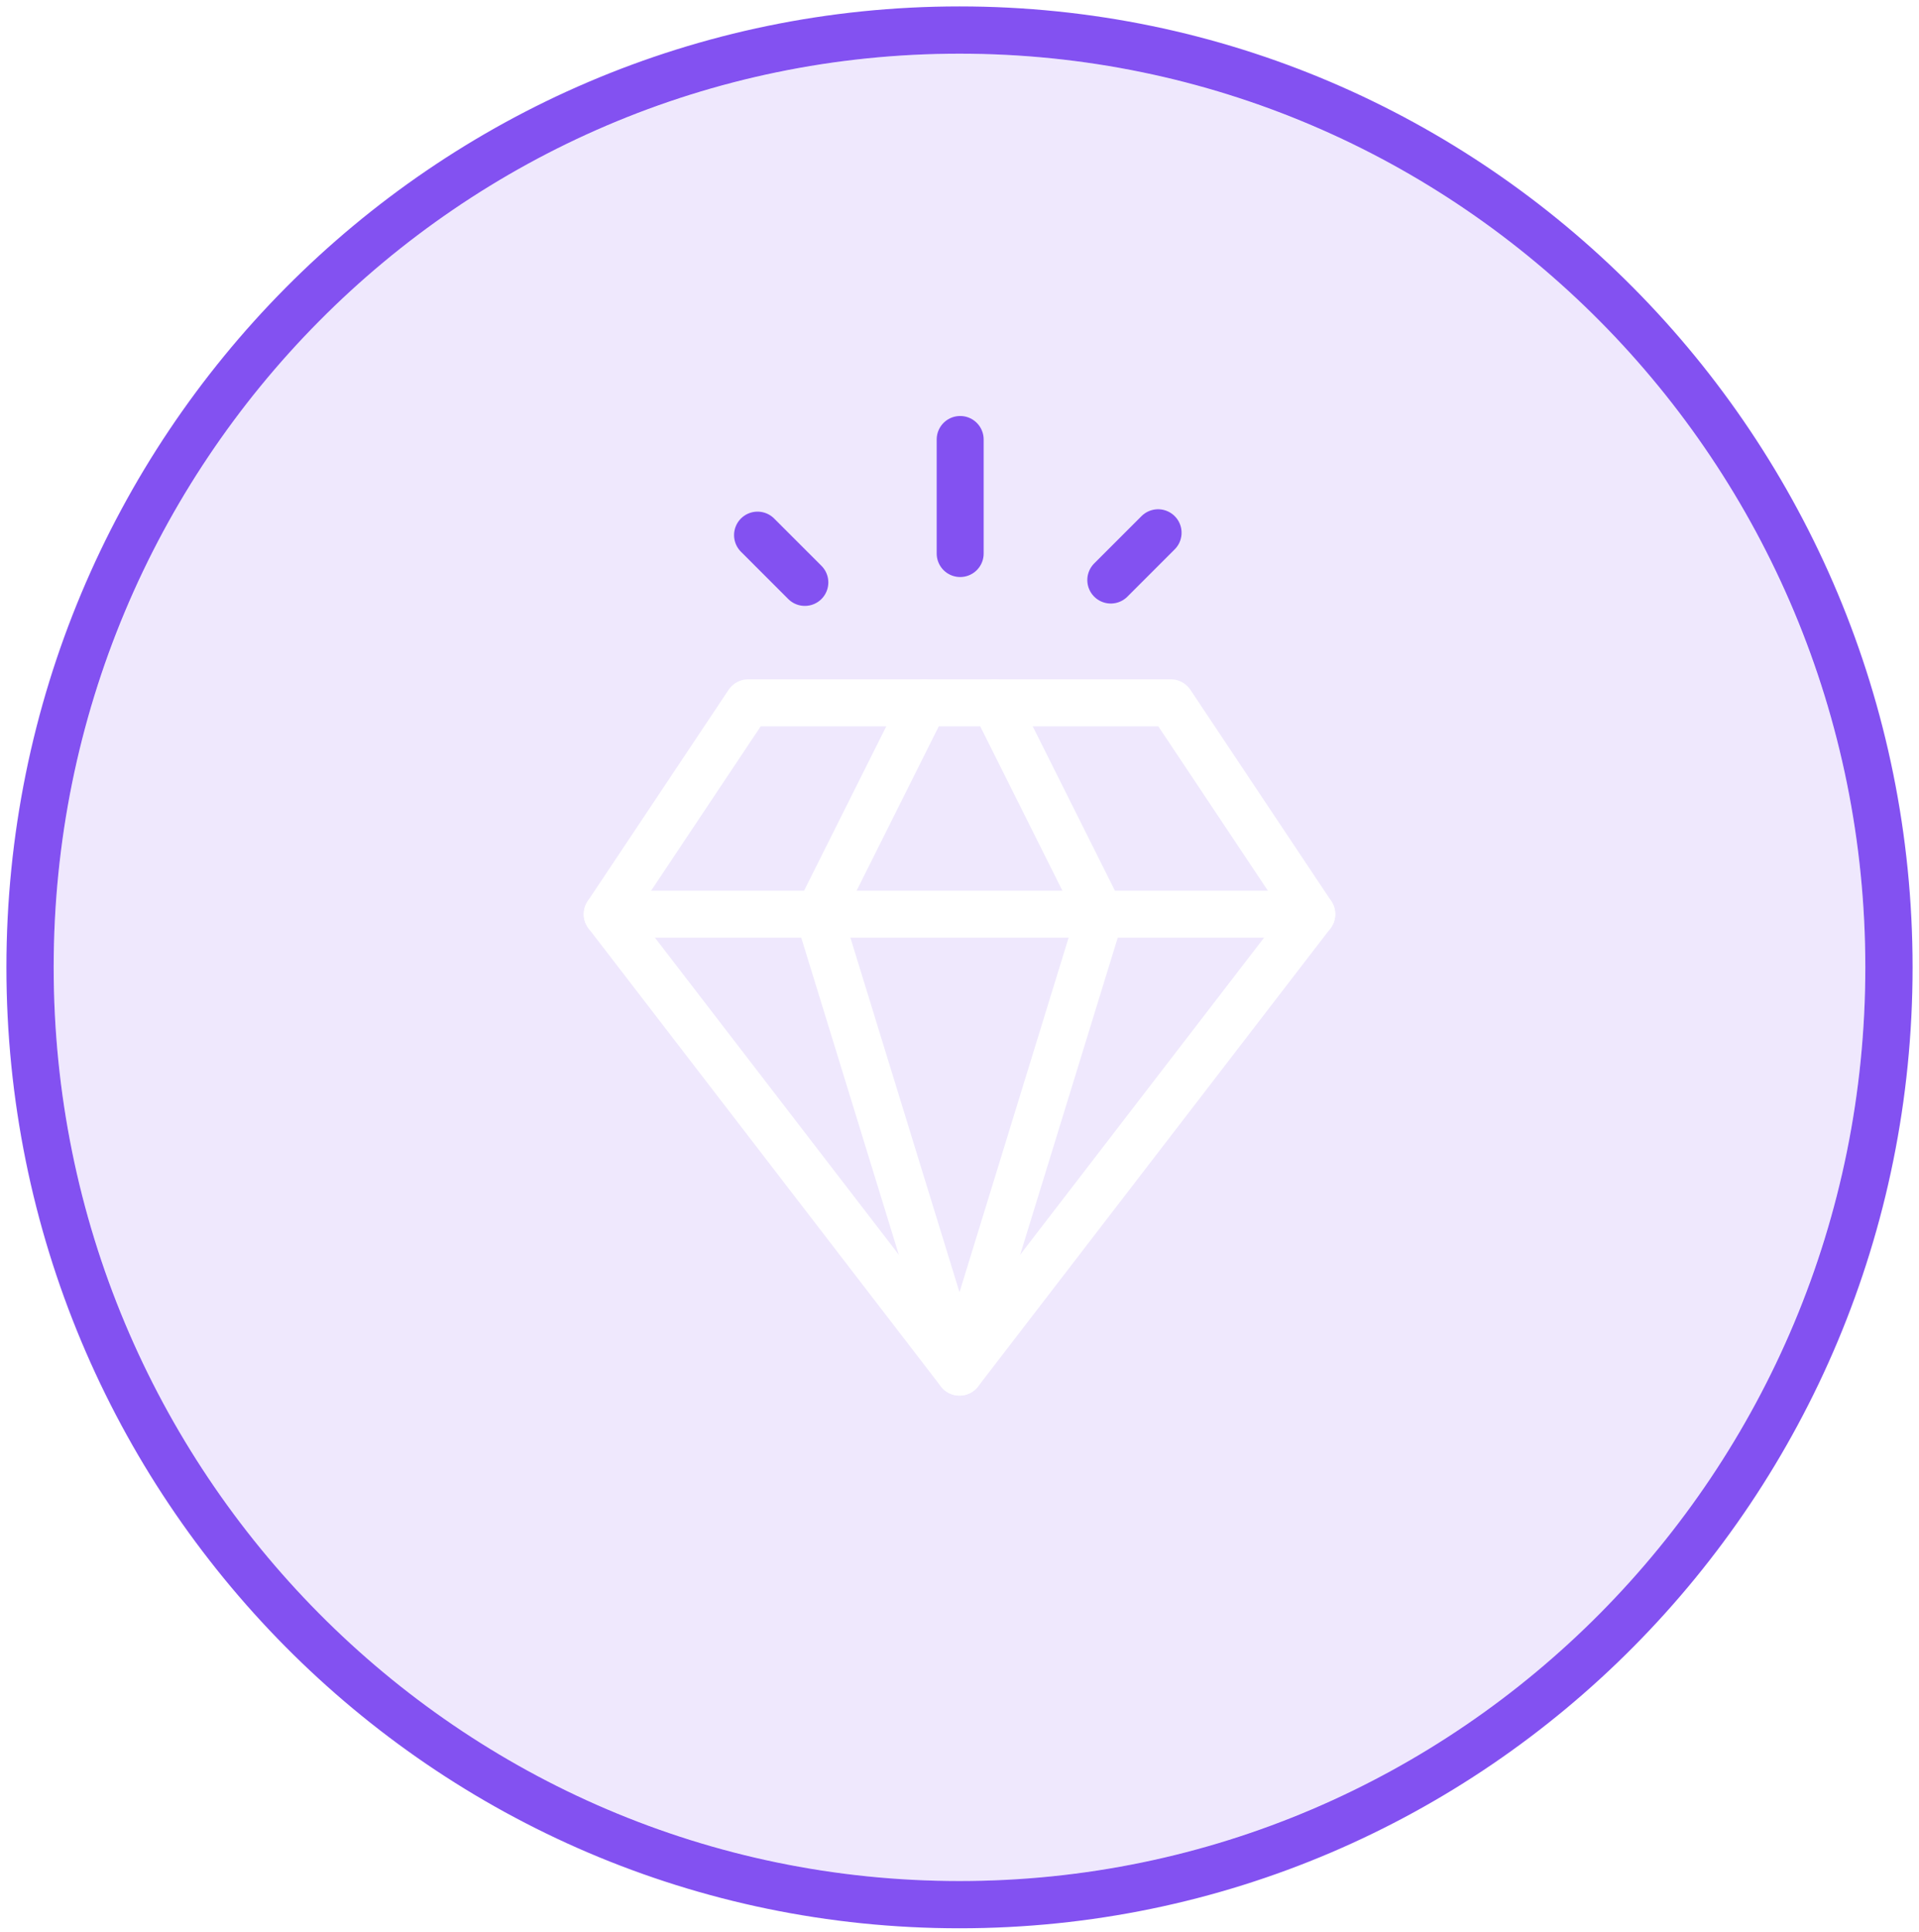
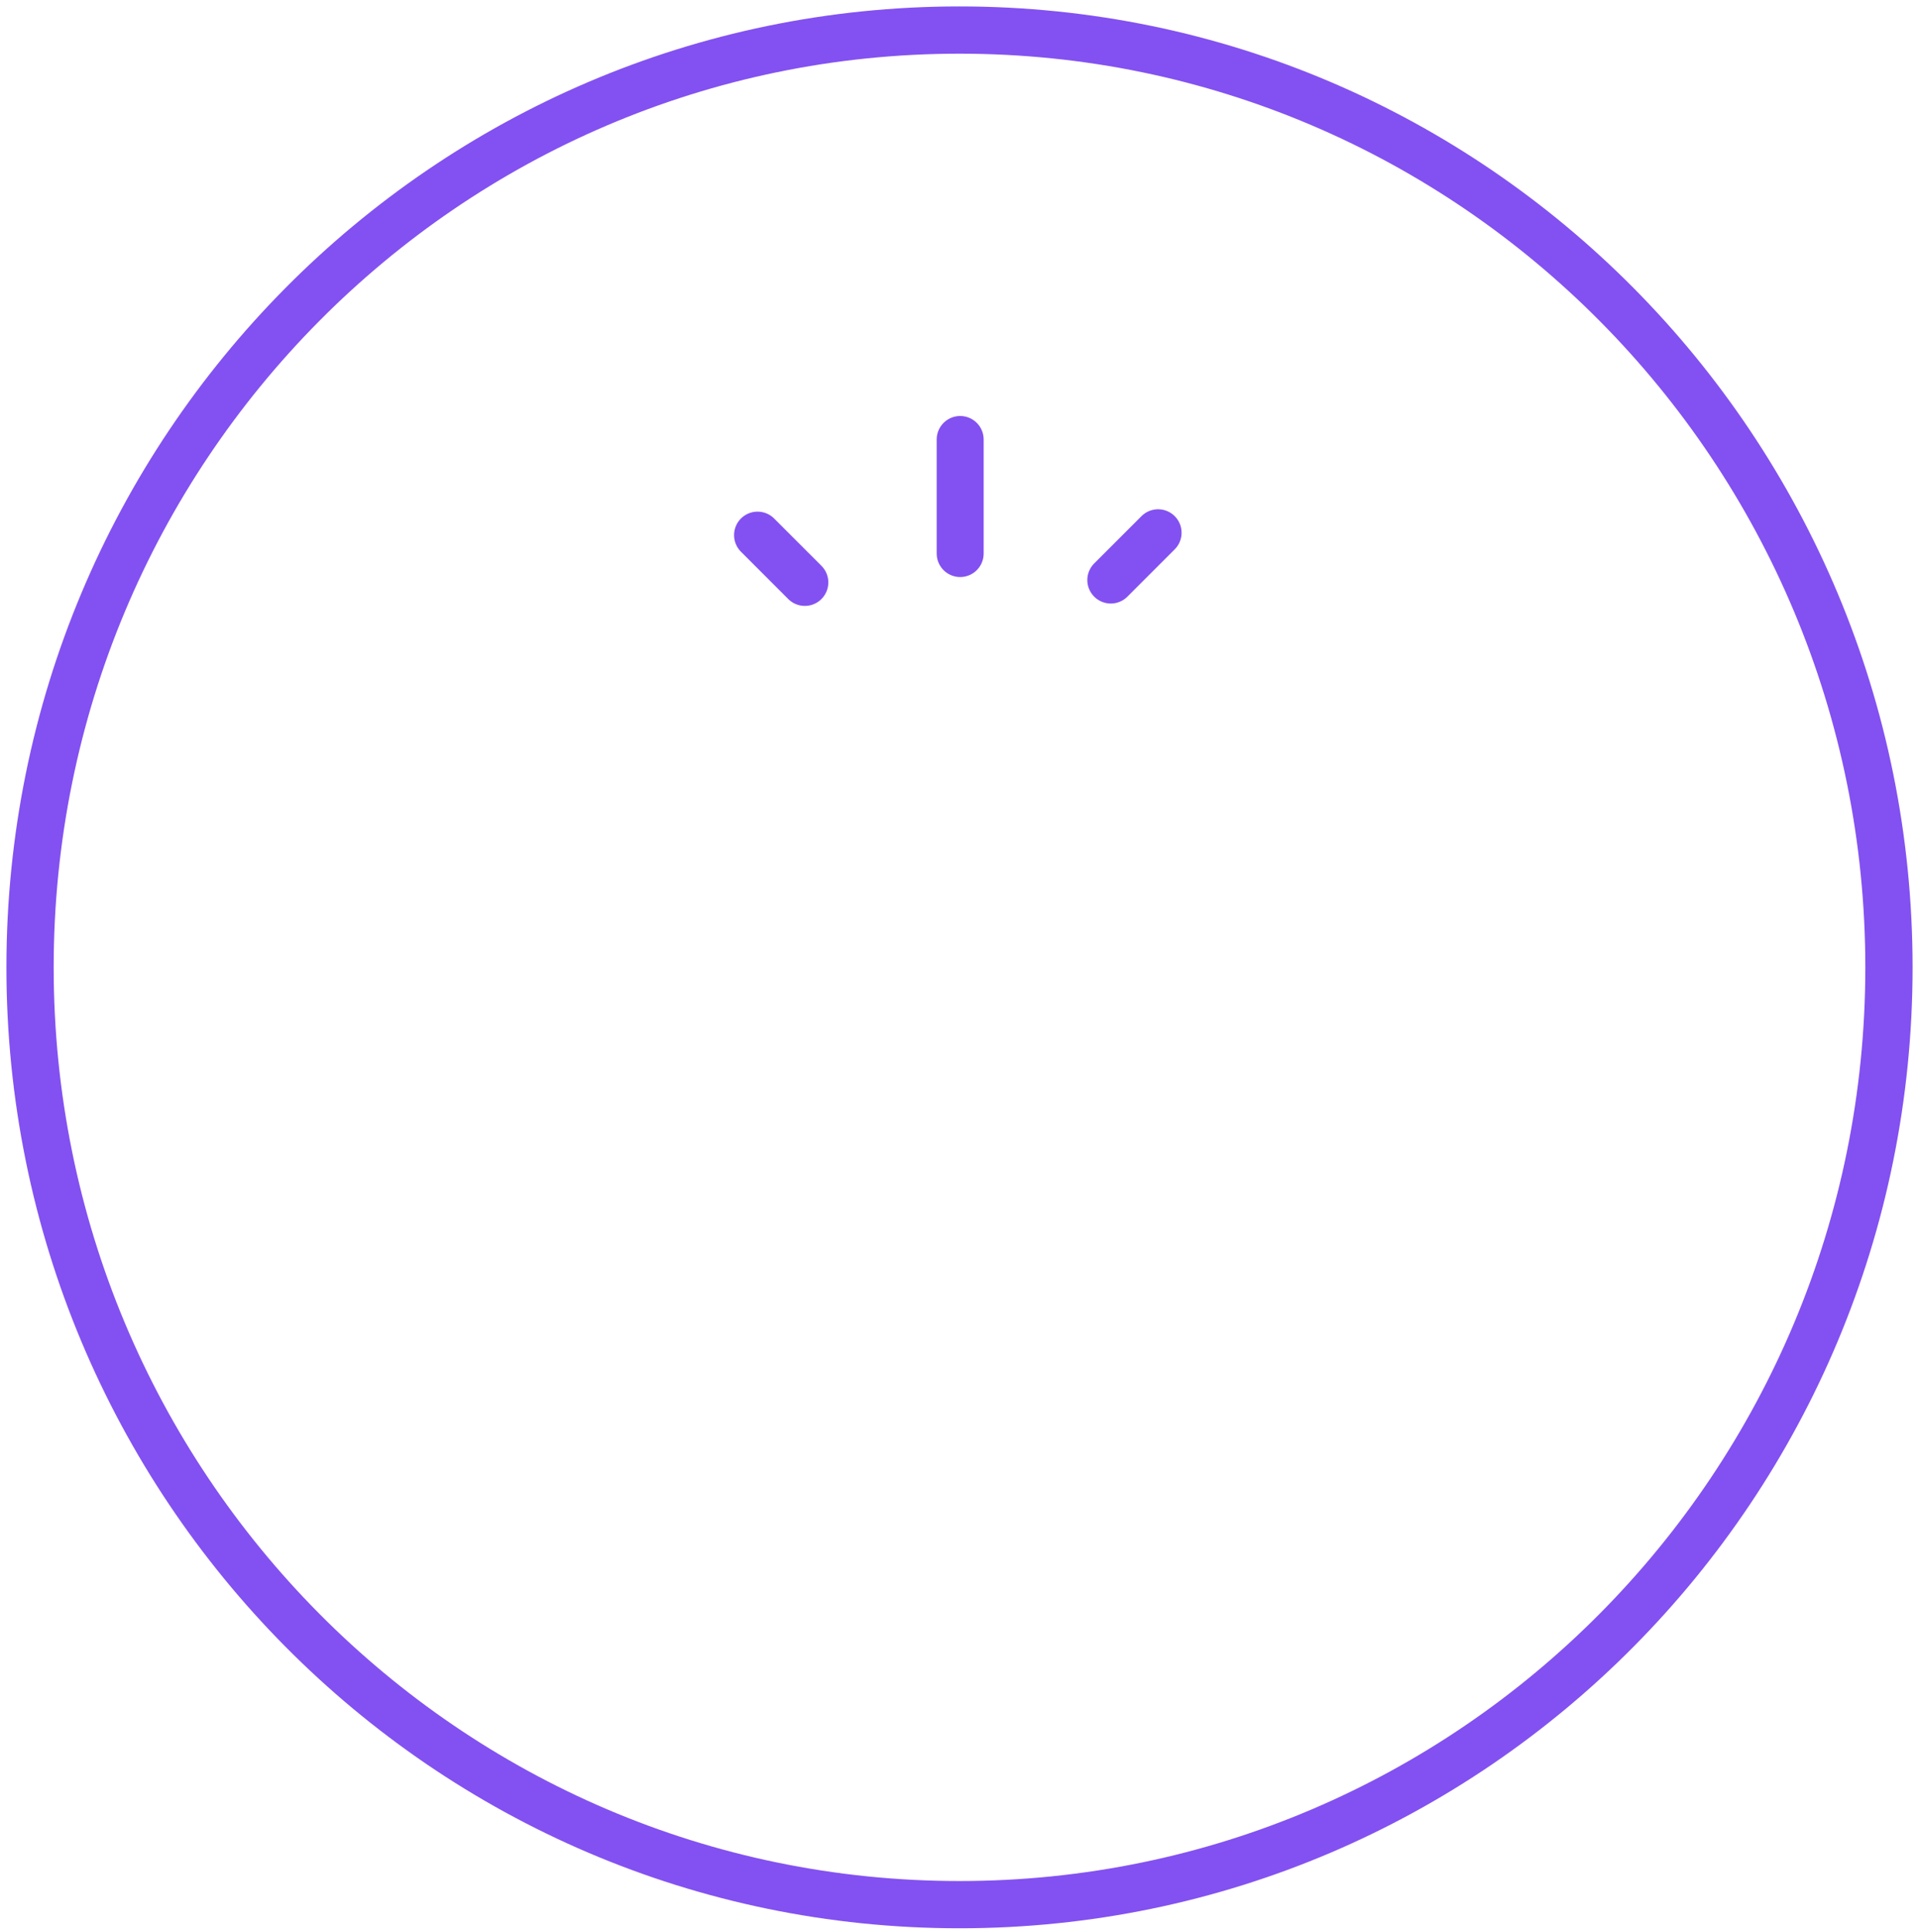
<svg xmlns="http://www.w3.org/2000/svg" fill="none" height="144" viewBox="0 0 143 144" width="143">
  <filter id="a" color-interpolation-filters="sRGB" filterUnits="userSpaceOnUse" height="293.478" width="292.305" x="-74.652" y="-74.652">
    <feFlood flood-opacity="0" result="BackgroundImageFix" />
    <feGaussianBlur in="BackgroundImageFix" stdDeviation="37.565" />
    <feComposite in2="SourceAlpha" operator="in" result="effect1_backgroundBlur_256_3128" />
    <feBlend in="SourceGraphic" in2="effect1_backgroundBlur_256_3128" mode="normal" result="shape" />
  </filter>
  <g filter="url(#a)">
-     <ellipse cx="71.5" cy="72.087" fill="#8351f1" fill-opacity=".13" rx="67.5" ry="68.087" />
-     <path d="m71.5 141.935c38.266 0 69.261-31.287 69.261-69.848 0-38.562-30.995-69.848-69.261-69.848-38.266 0-69.261 31.286-69.261 69.848 0 38.561 30.995 69.848 69.261 69.848z" stroke="#8351f1" stroke-width="3.522" />
+     <path d="m71.5 141.935c38.266 0 69.261-31.287 69.261-69.848 0-38.562-30.995-69.848-69.261-69.848-38.266 0-69.261 31.286-69.261 69.848 0 38.561 30.995 69.848 69.261 69.848" stroke="#8351f1" stroke-width="3.522" />
  </g>
  <g stroke-linecap="round" stroke-width="3.5">
    <path d="m55.75 52.375h31.5l10.5 15.75-26.25 34.125-26.25-34.125z" stroke="#fff" stroke-linejoin="round" />
-     <path d="m68.875 52.375-7.875 15.75 10.5 34.125 10.5-34.125-7.875-15.75" stroke="#fff" stroke-linejoin="round" />
-     <path d="m45.25 68.125h52.5" stroke="#fff" stroke-linejoin="round" />
    <path d="m71.55 41.25v-8.5" stroke="#8351f1" />
    <path d="m82.774 43.225 3.525-3.525" stroke="#8351f1" />
    <path d="m59.975 43.402-3.525-3.525" stroke="#8351f1" />
  </g>
</svg>